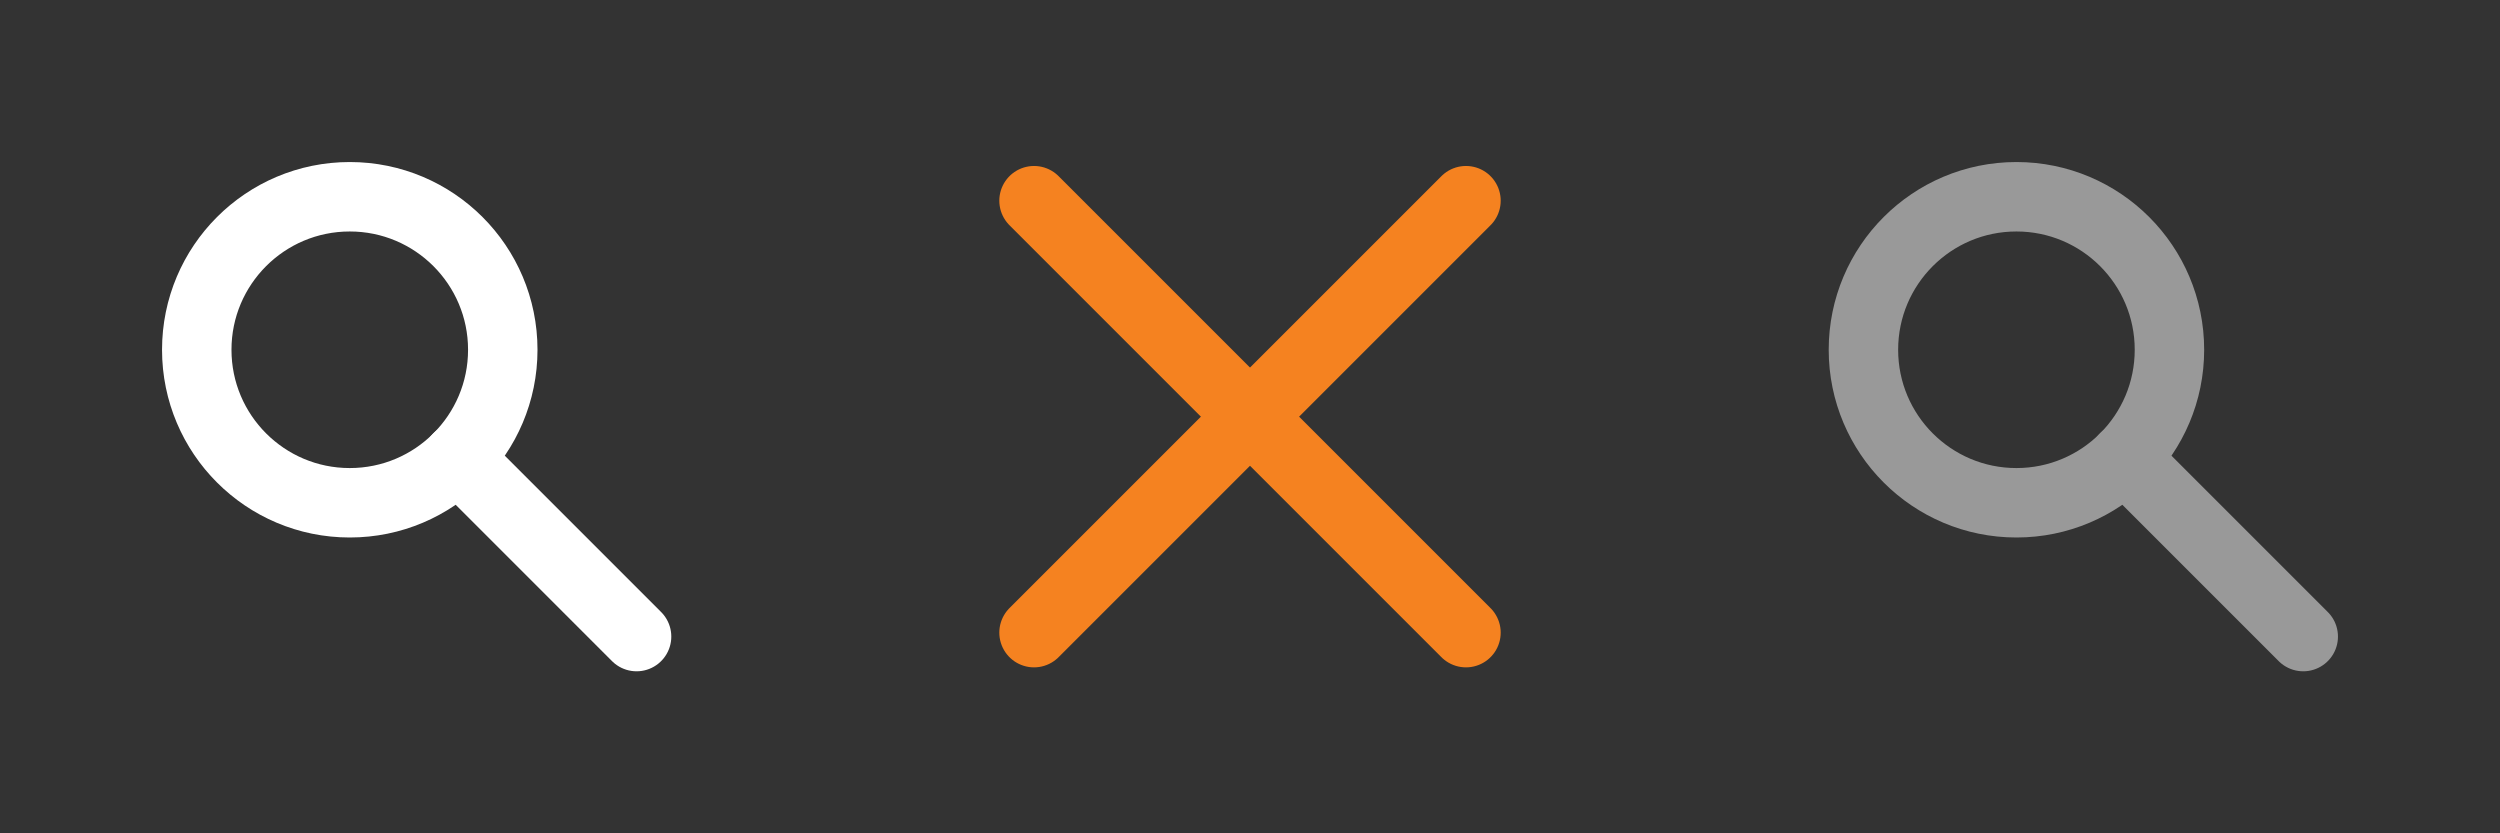
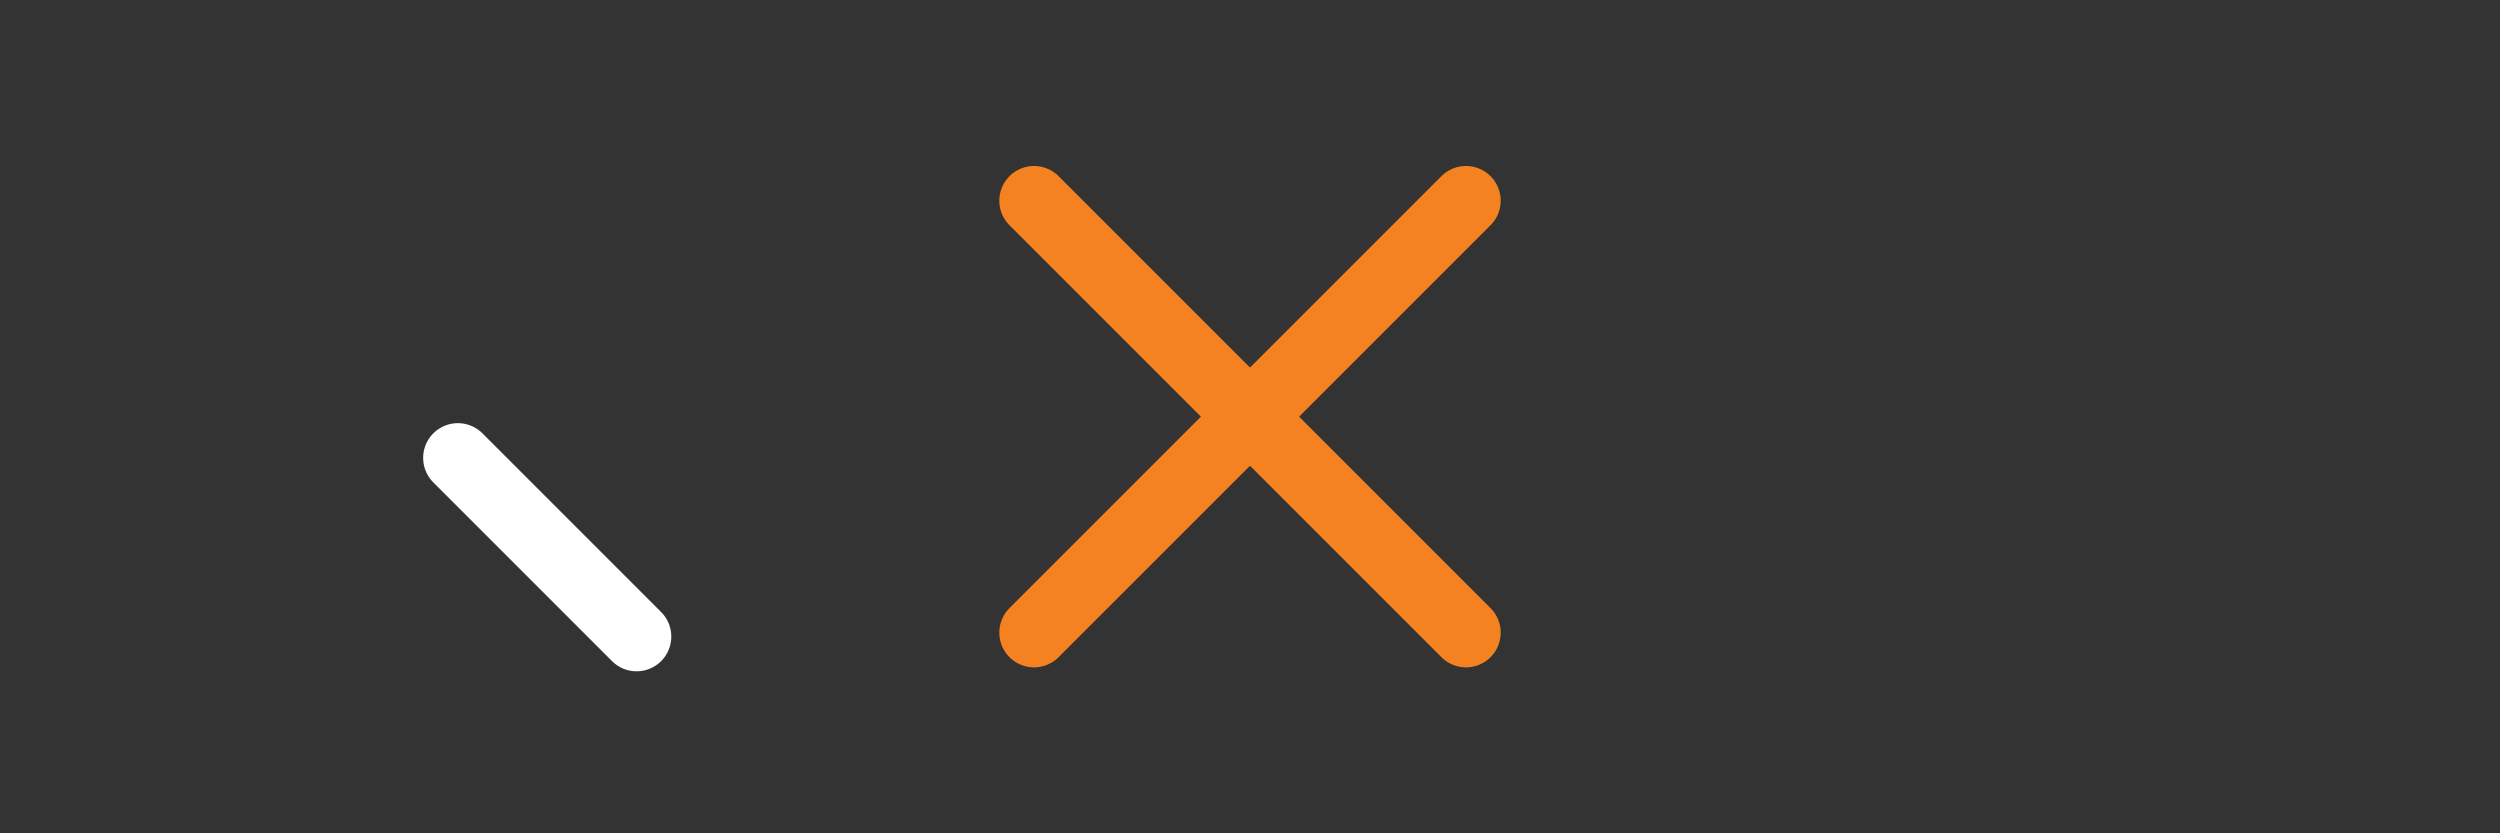
<svg xmlns="http://www.w3.org/2000/svg" version="1.1" id="Layer_1" x="0px" y="0px" width="108px" height="36px" viewBox="0 0 108 36" enable-background="new 0 0 108 36" xml:space="preserve">
  <rect x="0" y="0" width="108" height="36" fill="#333333" stroke="none" />
  <line fill="none" stroke="#F58220" stroke-width="3" stroke-linecap="round" stroke-linejoin="round" stroke-miterlimit="10" x1="63.33" y1="8.67" x2="44.67" y2="27.33" />
  <line fill="none" stroke="#F58220" stroke-width="3" stroke-linecap="round" stroke-linejoin="round" stroke-miterlimit="10" x1="63.33" y1="27.33" x2="44.67" y2="8.67" />
  <rect x="36" fill="none" width="36" height="36" />
-   <rect x="72" fill="none" width="36" height="36" />
  <rect fill="none" width="36" height="36" />
  <g>
-     <circle fill="none" stroke="#FFFFFF" stroke-width="3" stroke-miterlimit="10" cx="15.11" cy="15.11" r="6.61" />
    <line fill="none" stroke="#FFFFFF" stroke-width="3" stroke-linecap="round" stroke-miterlimit="10" x1="19.78" y1="19.78" x2="27.5" y2="27.5" />
  </g>
  <g>
-     <circle fill="none" stroke="#999999" stroke-width="3" stroke-miterlimit="10" cx="87.11" cy="15.11" r="6.61" />
-     <line fill="none" stroke="#999999" stroke-width="3" stroke-linecap="round" stroke-miterlimit="10" x1="91.78" y1="19.78" x2="99.5" y2="27.5" />
-   </g>
+     </g>
</svg>